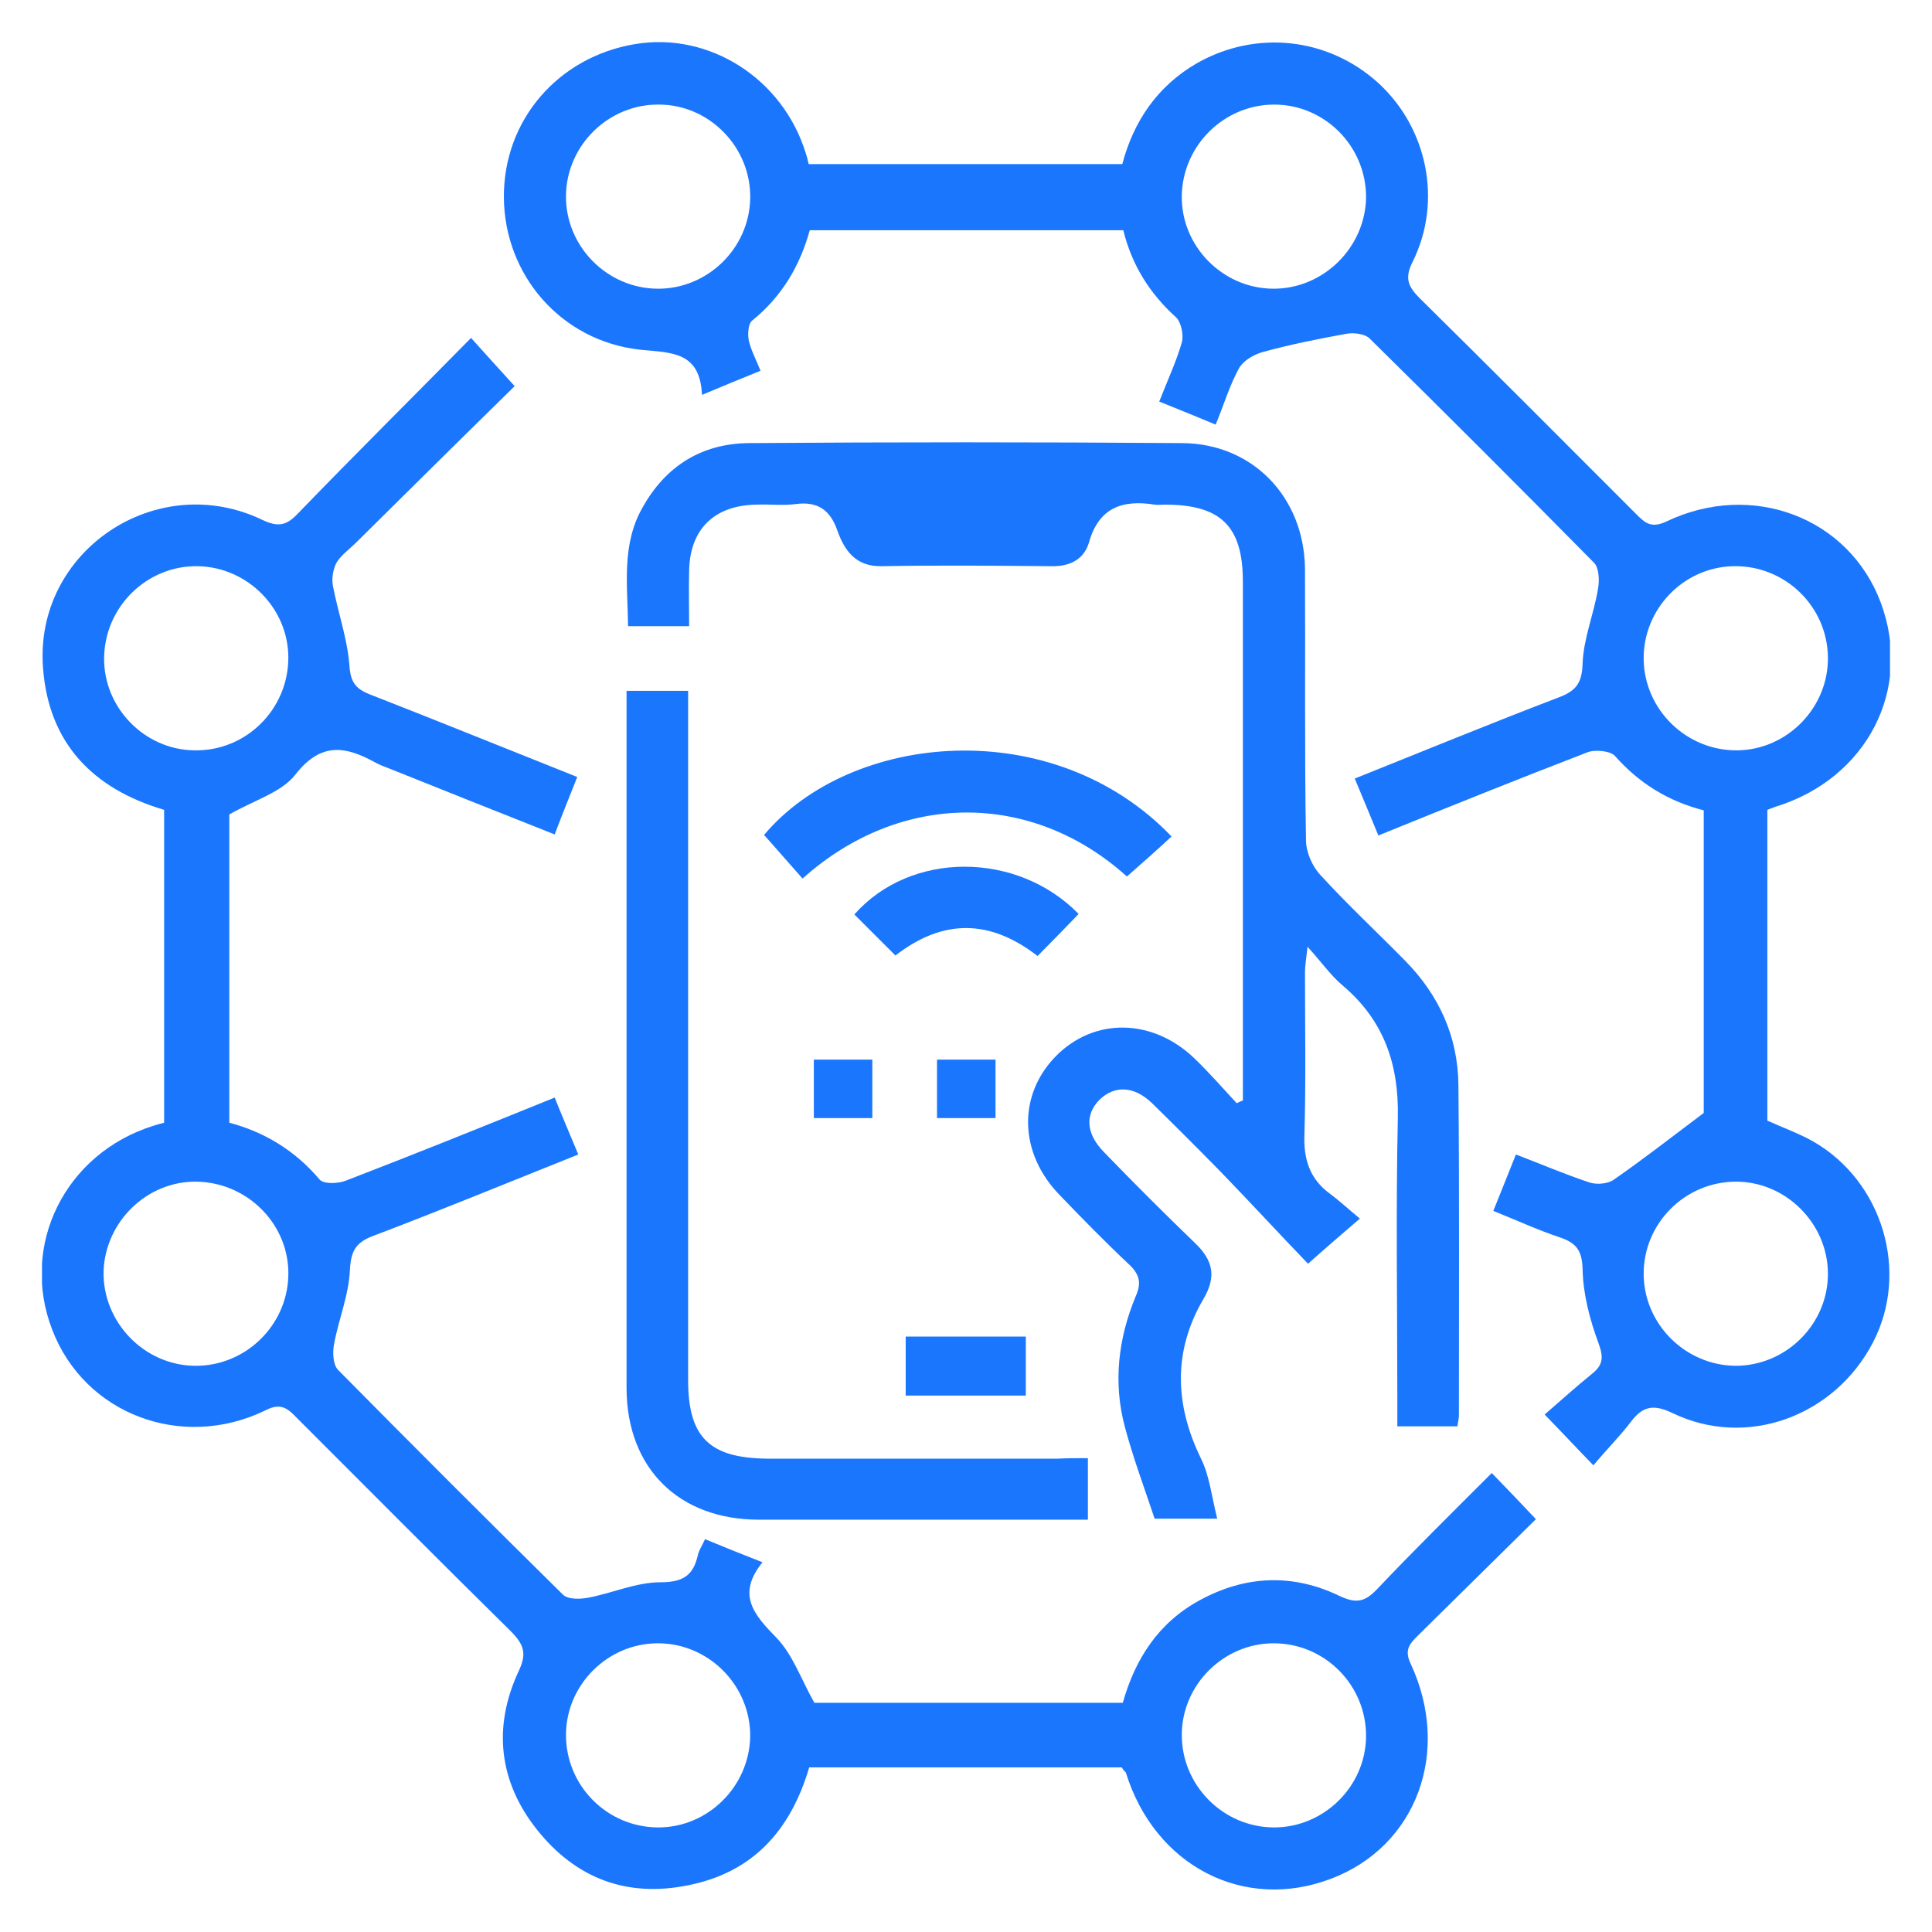
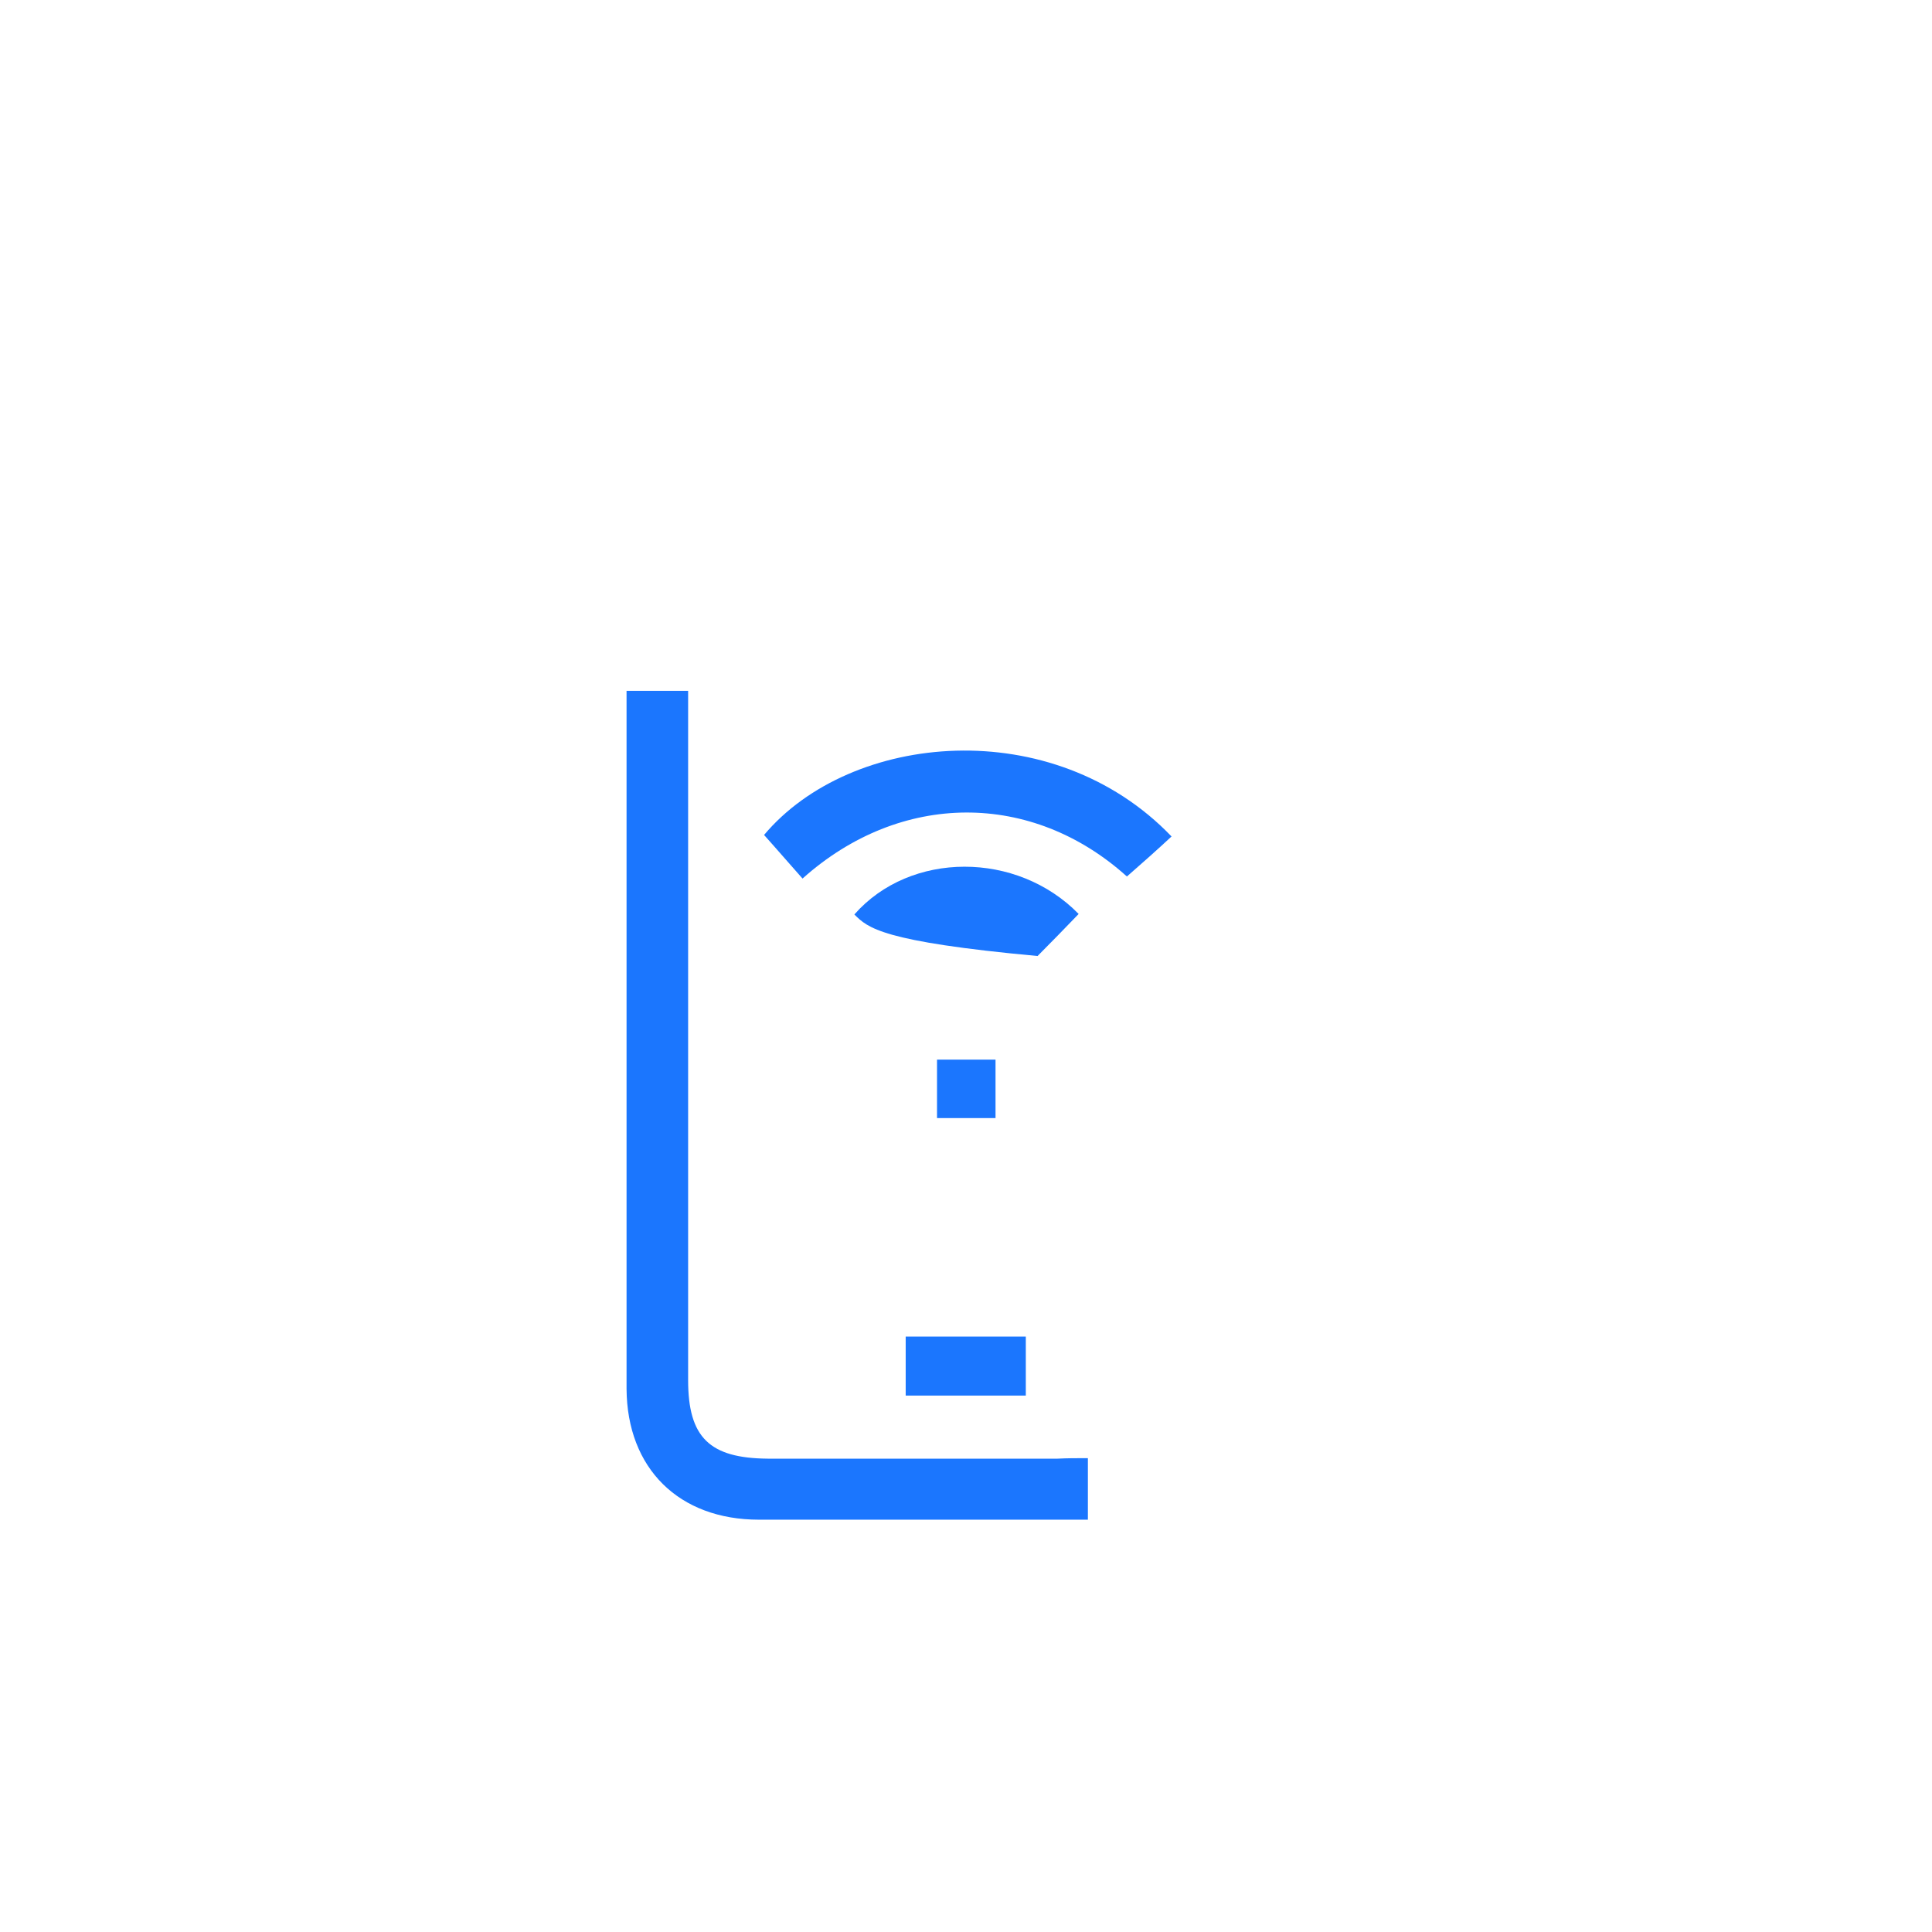
<svg xmlns="http://www.w3.org/2000/svg" width="46" height="46" viewBox="0 0 46 46" fill="none">
  <g clip-path="url(#clip0_15793_9891)">
-     <path d="M26.709 42.081C24.24 42.081 21.76 42.081 19.267 42.081C18.827 43.571 17.935 44.585 16.371 44.89C14.917 45.183 13.708 44.719 12.791 43.571C11.875 42.423 11.728 41.117 12.351 39.785C12.547 39.37 12.474 39.163 12.18 38.857C10.457 37.16 8.747 35.438 7.036 33.728C6.816 33.496 6.645 33.411 6.315 33.582C4.324 34.547 2.014 33.667 1.245 31.665C0.463 29.649 1.55 27.463 3.652 26.804C3.725 26.78 3.81 26.755 3.908 26.731C3.908 24.252 3.908 21.773 3.908 19.282C2.21 18.781 1.159 17.694 1.025 15.911C0.805 13.127 3.725 11.161 6.254 12.382C6.621 12.553 6.816 12.516 7.085 12.235C8.441 10.831 9.822 9.463 11.215 8.046C11.569 8.437 11.875 8.779 12.254 9.194C11.02 10.403 9.749 11.661 8.478 12.919C8.319 13.078 8.124 13.212 8.014 13.395C7.928 13.554 7.892 13.786 7.928 13.957C8.05 14.592 8.27 15.203 8.319 15.838C8.344 16.241 8.466 16.399 8.808 16.534C10.433 17.169 12.058 17.828 13.744 18.5C13.561 18.964 13.39 19.379 13.207 19.868C11.85 19.33 10.531 18.805 9.223 18.28C9.126 18.243 9.028 18.207 8.942 18.158C8.234 17.767 7.647 17.657 7.036 18.439C6.706 18.866 6.059 19.049 5.46 19.391C5.46 21.736 5.46 24.215 5.46 26.731C6.291 26.951 7.024 27.39 7.611 28.086C7.708 28.196 8.05 28.184 8.234 28.111C9.883 27.476 11.521 26.816 13.207 26.132C13.39 26.596 13.573 27.012 13.769 27.488C12.119 28.147 10.519 28.807 8.906 29.418C8.478 29.576 8.356 29.772 8.331 30.236C8.307 30.834 8.063 31.408 7.953 32.006C7.916 32.202 7.928 32.495 8.05 32.617C9.822 34.412 11.606 36.195 13.402 37.966C13.524 38.088 13.818 38.076 14.013 38.039C14.588 37.929 15.149 37.673 15.724 37.673C16.261 37.673 16.506 37.514 16.616 37.026C16.64 36.916 16.713 36.806 16.787 36.647C17.227 36.83 17.654 37.001 18.155 37.197C17.532 37.966 17.948 38.442 18.485 38.992C18.876 39.395 19.072 39.981 19.39 40.543C21.772 40.543 24.228 40.543 26.733 40.543C27.026 39.505 27.576 38.638 28.566 38.1C29.666 37.502 30.79 37.465 31.901 38.002C32.292 38.186 32.5 38.137 32.781 37.844C33.661 36.916 34.578 36.012 35.518 35.072C35.873 35.438 36.203 35.78 36.569 36.171C35.641 37.087 34.7 38.015 33.759 38.943C33.563 39.138 33.429 39.285 33.588 39.614C34.565 41.715 33.722 43.962 31.694 44.731C29.617 45.525 27.491 44.426 26.806 42.203C26.77 42.167 26.745 42.142 26.709 42.081ZM6.865 15.679C6.877 14.494 5.9 13.505 4.715 13.481C3.505 13.456 2.491 14.445 2.479 15.667C2.466 16.851 3.444 17.853 4.629 17.865C5.851 17.889 6.853 16.9 6.865 15.679ZM4.641 32.519C5.827 32.532 6.829 31.579 6.865 30.382C6.902 29.173 5.912 28.16 4.69 28.135C3.505 28.111 2.503 29.088 2.466 30.272C2.442 31.481 3.432 32.507 4.641 32.519ZM17.862 41.349C17.874 40.14 16.885 39.126 15.663 39.126C14.477 39.126 13.488 40.103 13.476 41.288C13.463 42.509 14.453 43.51 15.675 43.51C16.86 43.51 17.838 42.533 17.862 41.349ZM30.325 39.126C29.14 39.126 28.15 40.103 28.138 41.288C28.126 42.509 29.128 43.51 30.337 43.51C31.523 43.51 32.513 42.533 32.525 41.349C32.537 40.127 31.547 39.126 30.325 39.126Z" fill="#1B76FE" />
-     <path d="M42.08 19.282C42.08 21.773 42.08 24.227 42.08 26.682C42.459 26.853 42.837 26.987 43.18 27.183C44.829 28.135 45.465 30.285 44.597 31.958C43.681 33.728 41.579 34.498 39.819 33.643C39.38 33.435 39.123 33.472 38.842 33.838C38.573 34.192 38.255 34.51 37.938 34.889C37.522 34.461 37.217 34.131 36.777 33.679C37.144 33.362 37.522 33.02 37.913 32.703C38.17 32.495 38.182 32.312 38.06 31.982C37.852 31.42 37.693 30.81 37.681 30.224C37.669 29.759 37.522 29.588 37.119 29.454C36.606 29.283 36.105 29.051 35.555 28.831C35.738 28.38 35.897 27.977 36.093 27.488C36.704 27.72 37.266 27.964 37.864 28.16C38.035 28.209 38.292 28.184 38.426 28.086C39.111 27.61 39.771 27.097 40.565 26.499C40.565 24.252 40.565 21.773 40.565 19.294C39.709 19.074 39.025 18.646 38.451 17.999C38.341 17.877 37.974 17.84 37.791 17.914C36.142 18.549 34.504 19.208 32.818 19.892C32.635 19.44 32.452 19.013 32.256 18.537C33.906 17.877 35.506 17.218 37.107 16.607C37.535 16.448 37.669 16.253 37.681 15.789C37.706 15.191 37.95 14.617 38.048 14.018C38.084 13.823 38.072 13.53 37.962 13.408C36.19 11.612 34.407 9.829 32.61 8.059C32.5 7.949 32.231 7.912 32.048 7.949C31.376 8.071 30.704 8.205 30.044 8.388C29.837 8.449 29.592 8.596 29.494 8.779C29.275 9.182 29.14 9.634 28.945 10.11C28.48 9.915 28.053 9.744 27.601 9.561C27.796 9.06 28.004 8.62 28.138 8.156C28.187 7.985 28.126 7.68 28.004 7.558C27.381 6.996 26.953 6.325 26.745 5.482C24.277 5.482 21.797 5.482 19.28 5.482C19.047 6.325 18.62 7.057 17.911 7.631C17.813 7.705 17.801 7.949 17.826 8.095C17.874 8.327 17.997 8.547 18.107 8.828C17.654 9.011 17.239 9.182 16.714 9.402C16.665 8.364 15.993 8.401 15.247 8.327C13.353 8.12 12.009 6.544 11.997 4.7C11.985 2.869 13.28 1.354 15.125 1.049C16.885 0.756 18.632 1.867 19.182 3.638C19.206 3.711 19.231 3.797 19.255 3.907C21.723 3.907 24.204 3.907 26.721 3.907C26.99 2.893 27.552 2.05 28.505 1.501C29.91 0.707 31.621 0.89 32.818 1.977C33.991 3.052 34.345 4.798 33.637 6.227C33.441 6.618 33.514 6.813 33.808 7.106C35.531 8.804 37.241 10.525 38.952 12.235C39.16 12.443 39.306 12.589 39.673 12.418C41.713 11.441 44.023 12.321 44.78 14.348C45.55 16.412 44.45 18.537 42.275 19.208C42.214 19.233 42.178 19.245 42.08 19.282ZM15.651 6.874C16.836 6.886 17.838 5.922 17.862 4.725C17.887 3.516 16.897 2.49 15.687 2.49C14.502 2.478 13.5 3.443 13.476 4.639C13.451 5.848 14.441 6.862 15.651 6.874ZM30.325 6.874C31.511 6.874 32.5 5.897 32.525 4.713C32.537 3.491 31.547 2.49 30.338 2.49C29.152 2.49 28.163 3.455 28.138 4.652C28.114 5.861 29.116 6.874 30.325 6.874ZM43.522 15.655C43.51 14.433 42.495 13.456 41.273 13.481C40.076 13.505 39.123 14.507 39.135 15.691C39.147 16.9 40.162 17.889 41.383 17.865C42.569 17.84 43.534 16.839 43.522 15.655ZM43.522 30.309C43.51 29.125 42.52 28.135 41.335 28.135C40.113 28.135 39.123 29.137 39.135 30.346C39.147 31.53 40.125 32.507 41.322 32.519C42.532 32.519 43.534 31.518 43.522 30.309Z" fill="#1B76FE" />
-     <path d="M16.408 14.909C15.87 14.909 15.431 14.909 14.954 14.909C14.942 13.932 14.795 12.968 15.296 12.088C15.846 11.099 16.701 10.562 17.826 10.55C21.271 10.525 24.705 10.525 28.15 10.55C29.824 10.562 31.046 11.832 31.071 13.53C31.083 15.691 31.058 17.84 31.095 20.002C31.095 20.283 31.242 20.625 31.437 20.832C32.085 21.541 32.781 22.188 33.453 22.872C34.26 23.69 34.712 24.679 34.724 25.827C34.749 28.453 34.736 31.078 34.736 33.704C34.736 33.777 34.712 33.863 34.7 33.96C34.235 33.96 33.795 33.96 33.27 33.96C33.27 33.753 33.27 33.533 33.27 33.325C33.27 31.09 33.233 28.843 33.282 26.609C33.307 25.339 32.952 24.301 31.975 23.47C31.694 23.238 31.486 22.933 31.132 22.542C31.095 22.86 31.071 23.006 31.071 23.153C31.071 24.435 31.095 25.717 31.058 26.999C31.034 27.598 31.181 28.062 31.657 28.416C31.889 28.587 32.097 28.782 32.378 29.014C31.95 29.381 31.596 29.686 31.144 30.089C30.484 29.405 29.788 28.648 29.067 27.903C28.529 27.354 27.979 26.804 27.43 26.267C27.002 25.852 26.538 25.839 26.183 26.181C25.829 26.535 25.853 26.987 26.281 27.427C26.99 28.16 27.71 28.88 28.444 29.588C28.884 30.004 28.969 30.394 28.651 30.932C27.93 32.165 27.967 33.435 28.59 34.718C28.798 35.133 28.847 35.621 28.981 36.158C28.383 36.158 27.93 36.158 27.491 36.158C27.246 35.426 26.977 34.705 26.782 33.972C26.501 32.922 26.623 31.872 27.038 30.871C27.173 30.565 27.148 30.37 26.904 30.126C26.33 29.588 25.768 29.014 25.218 28.441C24.265 27.451 24.228 26.084 25.132 25.155C26.049 24.215 27.454 24.239 28.456 25.216C28.798 25.546 29.116 25.913 29.446 26.267C29.494 26.242 29.543 26.218 29.592 26.206C29.592 26.01 29.592 25.827 29.592 25.632C29.592 21.699 29.592 17.779 29.592 13.847C29.592 12.528 29.067 12.015 27.735 12.015C27.649 12.015 27.576 12.027 27.491 12.015C26.721 11.893 26.159 12.088 25.927 12.919C25.804 13.334 25.45 13.493 25.022 13.481C23.678 13.469 22.334 13.456 20.99 13.481C20.379 13.493 20.11 13.114 19.939 12.638C19.768 12.137 19.463 11.93 18.937 12.003C18.632 12.04 18.326 12.003 18.021 12.015C17.007 12.027 16.42 12.601 16.408 13.603C16.396 14.03 16.408 14.445 16.408 14.909Z" fill="#1B76FE" />
    <path d="M25.902 34.718C25.902 35.243 25.902 35.682 25.902 36.183C25.291 36.183 24.705 36.183 24.118 36.183C22.102 36.183 20.086 36.183 18.07 36.183C16.164 36.183 14.93 34.962 14.918 33.069C14.918 27.695 14.918 22.322 14.918 16.961C14.918 16.802 14.918 16.644 14.918 16.448C15.418 16.448 15.87 16.448 16.384 16.448C16.384 16.705 16.384 16.937 16.384 17.181C16.384 22.408 16.384 27.634 16.384 32.861C16.384 34.229 16.897 34.718 18.278 34.73C20.575 34.73 22.884 34.73 25.181 34.73C25.413 34.718 25.633 34.718 25.902 34.718Z" fill="#1B76FE" />
    <path d="M26.831 20.869C24.57 18.83 21.442 18.83 19.108 20.918C18.803 20.576 18.51 20.234 18.192 19.88C20.257 17.425 25.071 16.973 27.894 19.916C27.552 20.234 27.209 20.539 26.831 20.869Z" fill="#1B76FE" />
-     <path d="M25.682 21.761C25.34 22.115 25.034 22.432 24.704 22.762C23.568 21.883 22.456 21.87 21.32 22.75C20.99 22.42 20.66 22.09 20.342 21.773C21.674 20.259 24.216 20.259 25.682 21.761Z" fill="#1B76FE" />
+     <path d="M25.682 21.761C25.34 22.115 25.034 22.432 24.704 22.762C20.99 22.42 20.66 22.09 20.342 21.773C21.674 20.259 24.216 20.259 25.682 21.761Z" fill="#1B76FE" />
    <path d="M21.564 31.823C22.53 31.823 23.458 31.823 24.424 31.823C24.424 32.287 24.424 32.739 24.424 33.228C23.483 33.228 22.542 33.228 21.564 33.228C21.564 32.764 21.564 32.324 21.564 31.823Z" fill="#1B76FE" />
-     <path d="M19.377 25.229C19.854 25.229 20.293 25.229 20.77 25.229C20.77 25.693 20.77 26.133 20.77 26.621C20.33 26.621 19.878 26.621 19.377 26.621C19.377 26.181 19.377 25.73 19.377 25.229Z" fill="#1B76FE" />
    <path d="M22.31 25.229C22.786 25.229 23.226 25.229 23.703 25.229C23.703 25.693 23.703 26.133 23.703 26.621C23.263 26.621 22.811 26.621 22.31 26.621C22.31 26.181 22.31 25.73 22.31 25.229Z" fill="#1B76FE" />
  </g>
  <defs>
    <clipPath id="clip0_15793_9891">
      <rect width="44" height="44" fill="white" transform="translate(1 1)" />
    </clipPath>
  </defs>
</svg>